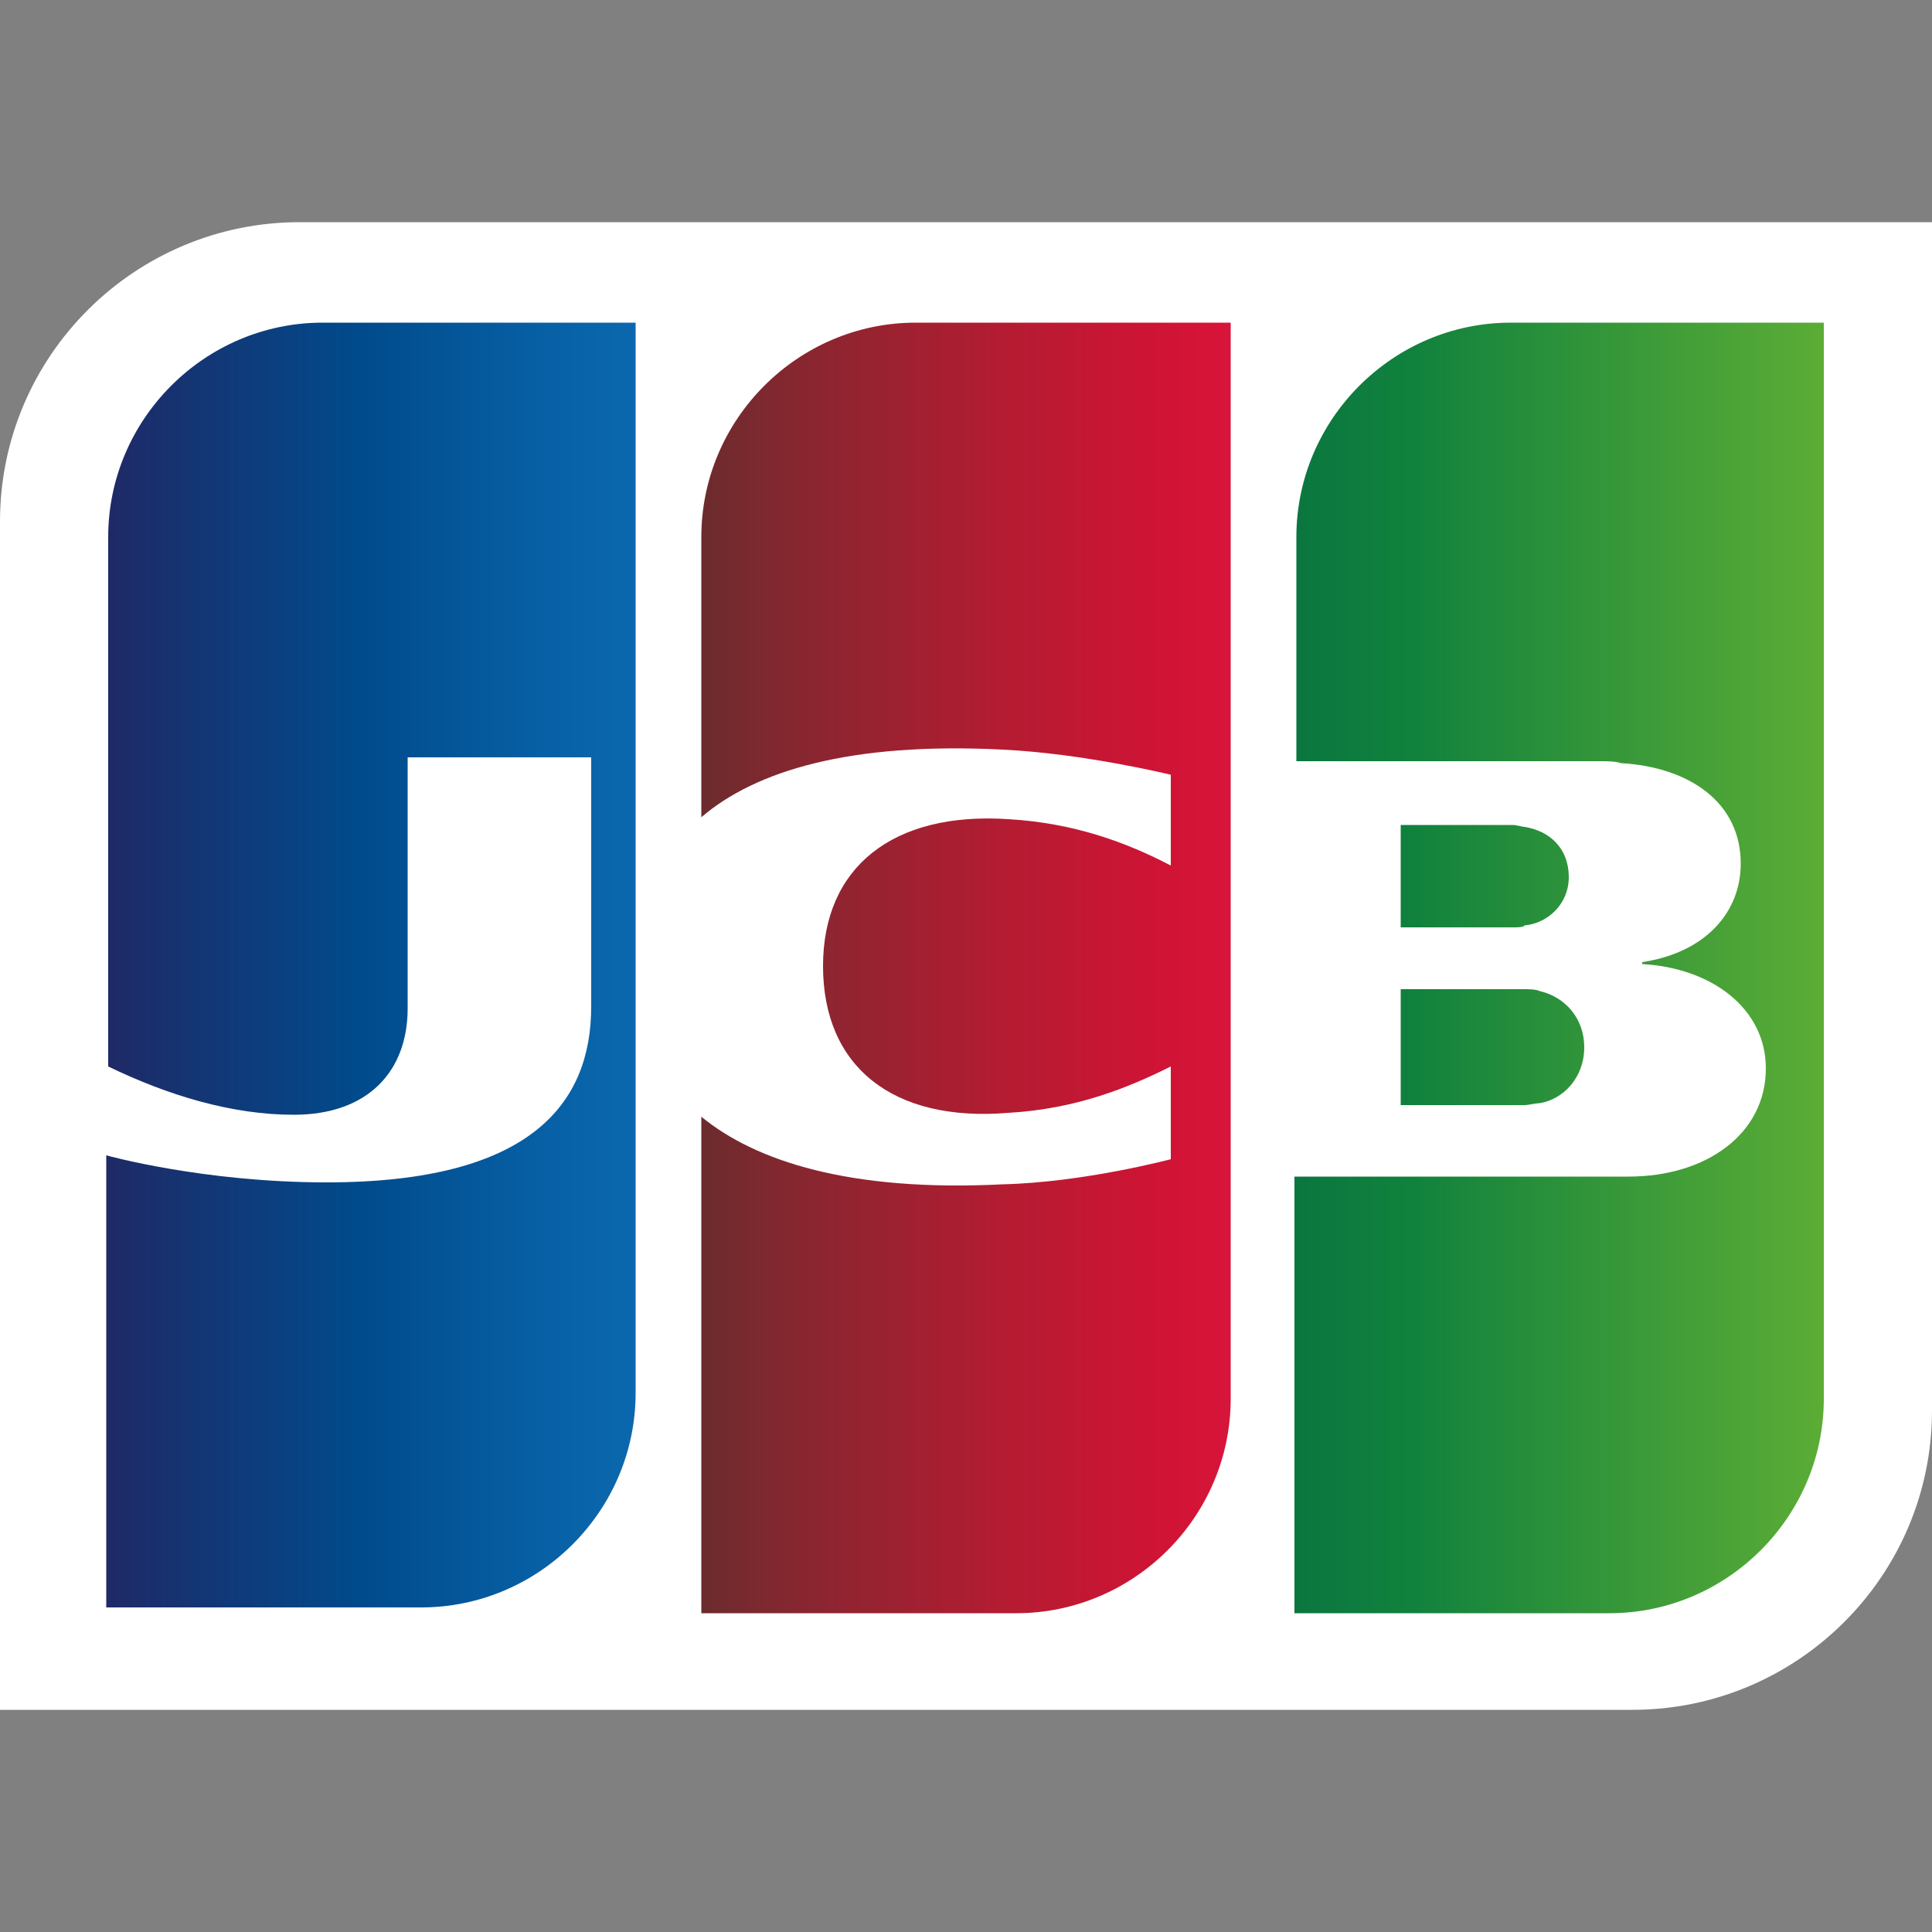
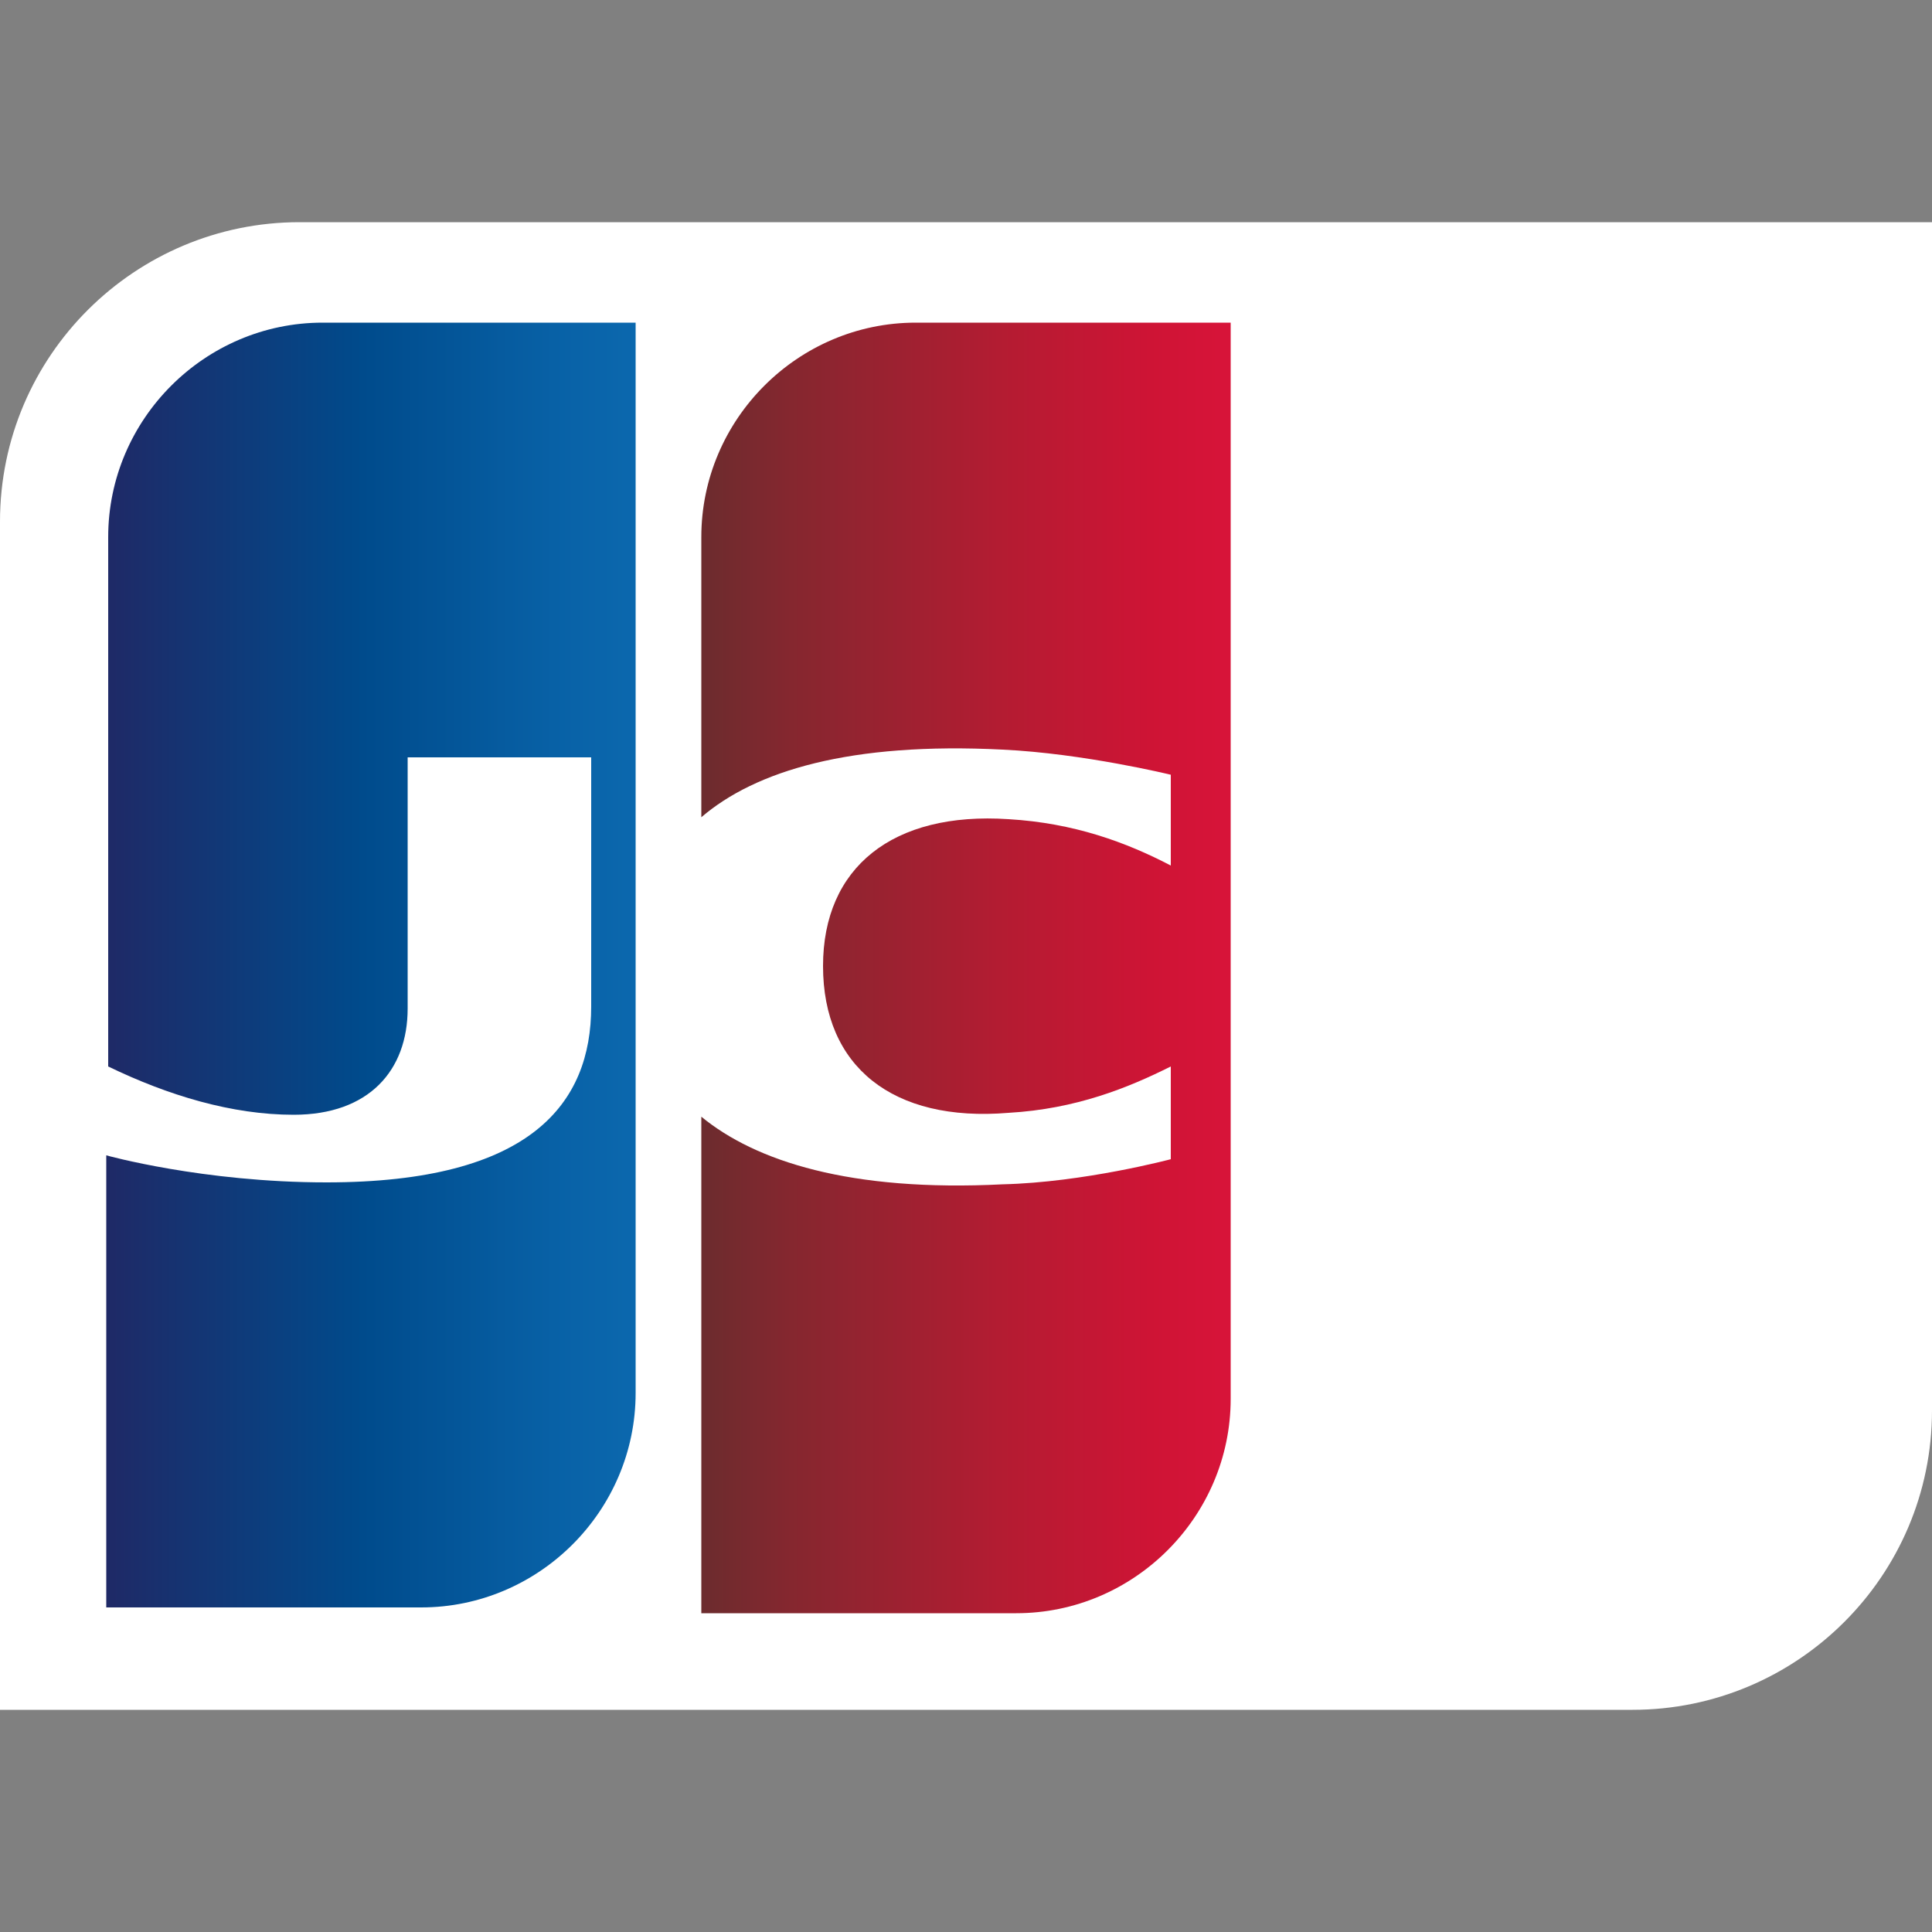
<svg xmlns="http://www.w3.org/2000/svg" version="1.1" id="レイヤー_1" x="0px" y="0px" viewBox="0 0 100 100" style="enable-background:new 0 0 100 100;" xml:space="preserve">
  <rect x="0" y="0" width="100" height="100" fill="#808080" stroke="none" />
  <style type="text/css">
	.st0{fill:#FFFFFF;}
	.st1{fill:url(#SVGID_1_);}
	.st2{fill:url(#SVGID_2_);}
	.st3{fill:url(#SVGID_3_);}
	.st4{fill:url(#SVGID_4_);}
	.st5{fill:url(#SVGID_5_);}
</style>
  <g>
    <path class="st0" d="M100,73c0,8.6-7,15.5-15.5,15.5H0V27c0-8.6,7-15.5,15.5-15.5H100V73z" />
    <linearGradient id="SVGID_1_" gradientUnits="userSpaceOnUse" x1="-3.929" y1="404.245" x2="-2.796" y2="404.245" gradientTransform="matrix(24.254 0 0 -15.022 162.33 6126.848)">
      <stop offset="0" style="stop-color:#0A763F" />
      <stop offset="0.229" style="stop-color:#11823D" />
      <stop offset="0.743" style="stop-color:#449F38" />
      <stop offset="1" style="stop-color:#5CAD35" />
    </linearGradient>
-     <path class="st1" d="M72.5,57.2h6.4c0.2,0,0.6-0.1,0.8-0.1c1.2-0.2,2.3-1.3,2.3-2.9c0-1.5-1-2.6-2.3-2.9c-0.2-0.1-0.6-0.1-0.8-0.1   h-6.4V57.2z" />
    <linearGradient id="SVGID_2_" gradientUnits="userSpaceOnUse" x1="-0.501" y1="400.791" x2="-0.11" y2="400.791" gradientTransform="matrix(70.259 0 0 -170.719 102.242 68472.547)">
      <stop offset="0" style="stop-color:#0A763F" />
      <stop offset="0.229" style="stop-color:#11823D" />
      <stop offset="0.743" style="stop-color:#449F38" />
      <stop offset="1" style="stop-color:#5CAD35" />
    </linearGradient>
-     <path class="st2" d="M78.2,16.7c-6.1,0-11.1,5-11.1,11.1v11.6h15.7c0.4,0,0.8,0,1.1,0.1c3.5,0.2,6.2,2,6.2,5.2   c0,2.5-1.8,4.6-5.1,5.1v0.1c3.6,0.2,6.4,2.3,6.4,5.4c0,3.4-3.1,5.6-7.1,5.6H67v22.6h16.3c6.1,0,11.1-5,11.1-11.1V16.7H78.2   L78.2,16.7z" />
    <linearGradient id="SVGID_3_" gradientUnits="userSpaceOnUse" x1="-4.38" y1="403.574" x2="-3.144" y2="403.574" gradientTransform="matrix(22.22 0 0 -13.77 164.364 5602.64)">
      <stop offset="0" style="stop-color:#0A763F" />
      <stop offset="0.229" style="stop-color:#11823D" />
      <stop offset="0.743" style="stop-color:#449F38" />
      <stop offset="1" style="stop-color:#5CAD35" />
    </linearGradient>
-     <path class="st3" d="M81.2,45.4c0-1.5-1-2.4-2.3-2.6c-0.1,0-0.4-0.1-0.6-0.1h-5.8V48h5.8c0.2,0,0.6,0,0.6-0.1   C80.1,47.8,81.2,46.8,81.2,45.4L81.2,45.4z" />
    <linearGradient id="SVGID_4_" gradientUnits="userSpaceOnUse" x1="0.864" y1="400.791" x2="1.261" y2="400.791" gradientTransform="matrix(70.259 0 0 -170.562 -55.176 68409.805)">
      <stop offset="0" style="stop-color:#1F2966" />
      <stop offset="0.475" style="stop-color:#004B8C" />
      <stop offset="0.826" style="stop-color:#0861A6" />
      <stop offset="1" style="stop-color:#0C69AF" />
    </linearGradient>
    <path class="st4" d="M16.7,16.7c-6.1,0-11.1,5-11.1,11.1v27.4c3.1,1.5,6.4,2.5,9.6,2.5c3.9,0,5.9-2.3,5.9-5.5v-13h9.5v12.9   c0,5-3.1,9.1-13.7,9.1c-6.4,0-11.4-1.4-11.4-1.4v23.4h16.3c6.1,0,11.1-5,11.1-11.1V16.7H16.7L16.7,16.7z" />
    <linearGradient id="SVGID_5_" gradientUnits="userSpaceOnUse" x1="0.177" y1="400.791" x2="0.563" y2="400.791" gradientTransform="matrix(70.259 0 0 -170.875 23.689 68535.297)">
      <stop offset="0" style="stop-color:#6A2C2E" />
      <stop offset="0.173" style="stop-color:#84272F" />
      <stop offset="0.573" style="stop-color:#B31C32" />
      <stop offset="0.859" style="stop-color:#CE1435" />
      <stop offset="1" style="stop-color:#D71439" />
    </linearGradient>
    <path class="st5" d="M47.4,16.7c-6.1,0-11.1,5-11.1,11.1v14.5c2.8-2.4,7.7-3.9,15.6-3.5c4.2,0.2,8.7,1.3,8.7,1.3v4.7   c-2.3-1.2-5-2.2-8.4-2.4c-6-0.4-9.6,2.5-9.6,7.6c0,5.2,3.6,8.1,9.6,7.6c3.5-0.2,6.2-1.3,8.4-2.4V60c0,0-4.5,1.2-8.7,1.3   c-7.9,0.4-12.8-1.2-15.6-3.5v25.7h16.3c6.1,0,11.1-5,11.1-11.1V16.7H47.4L47.4,16.7z" />
  </g>
</svg>